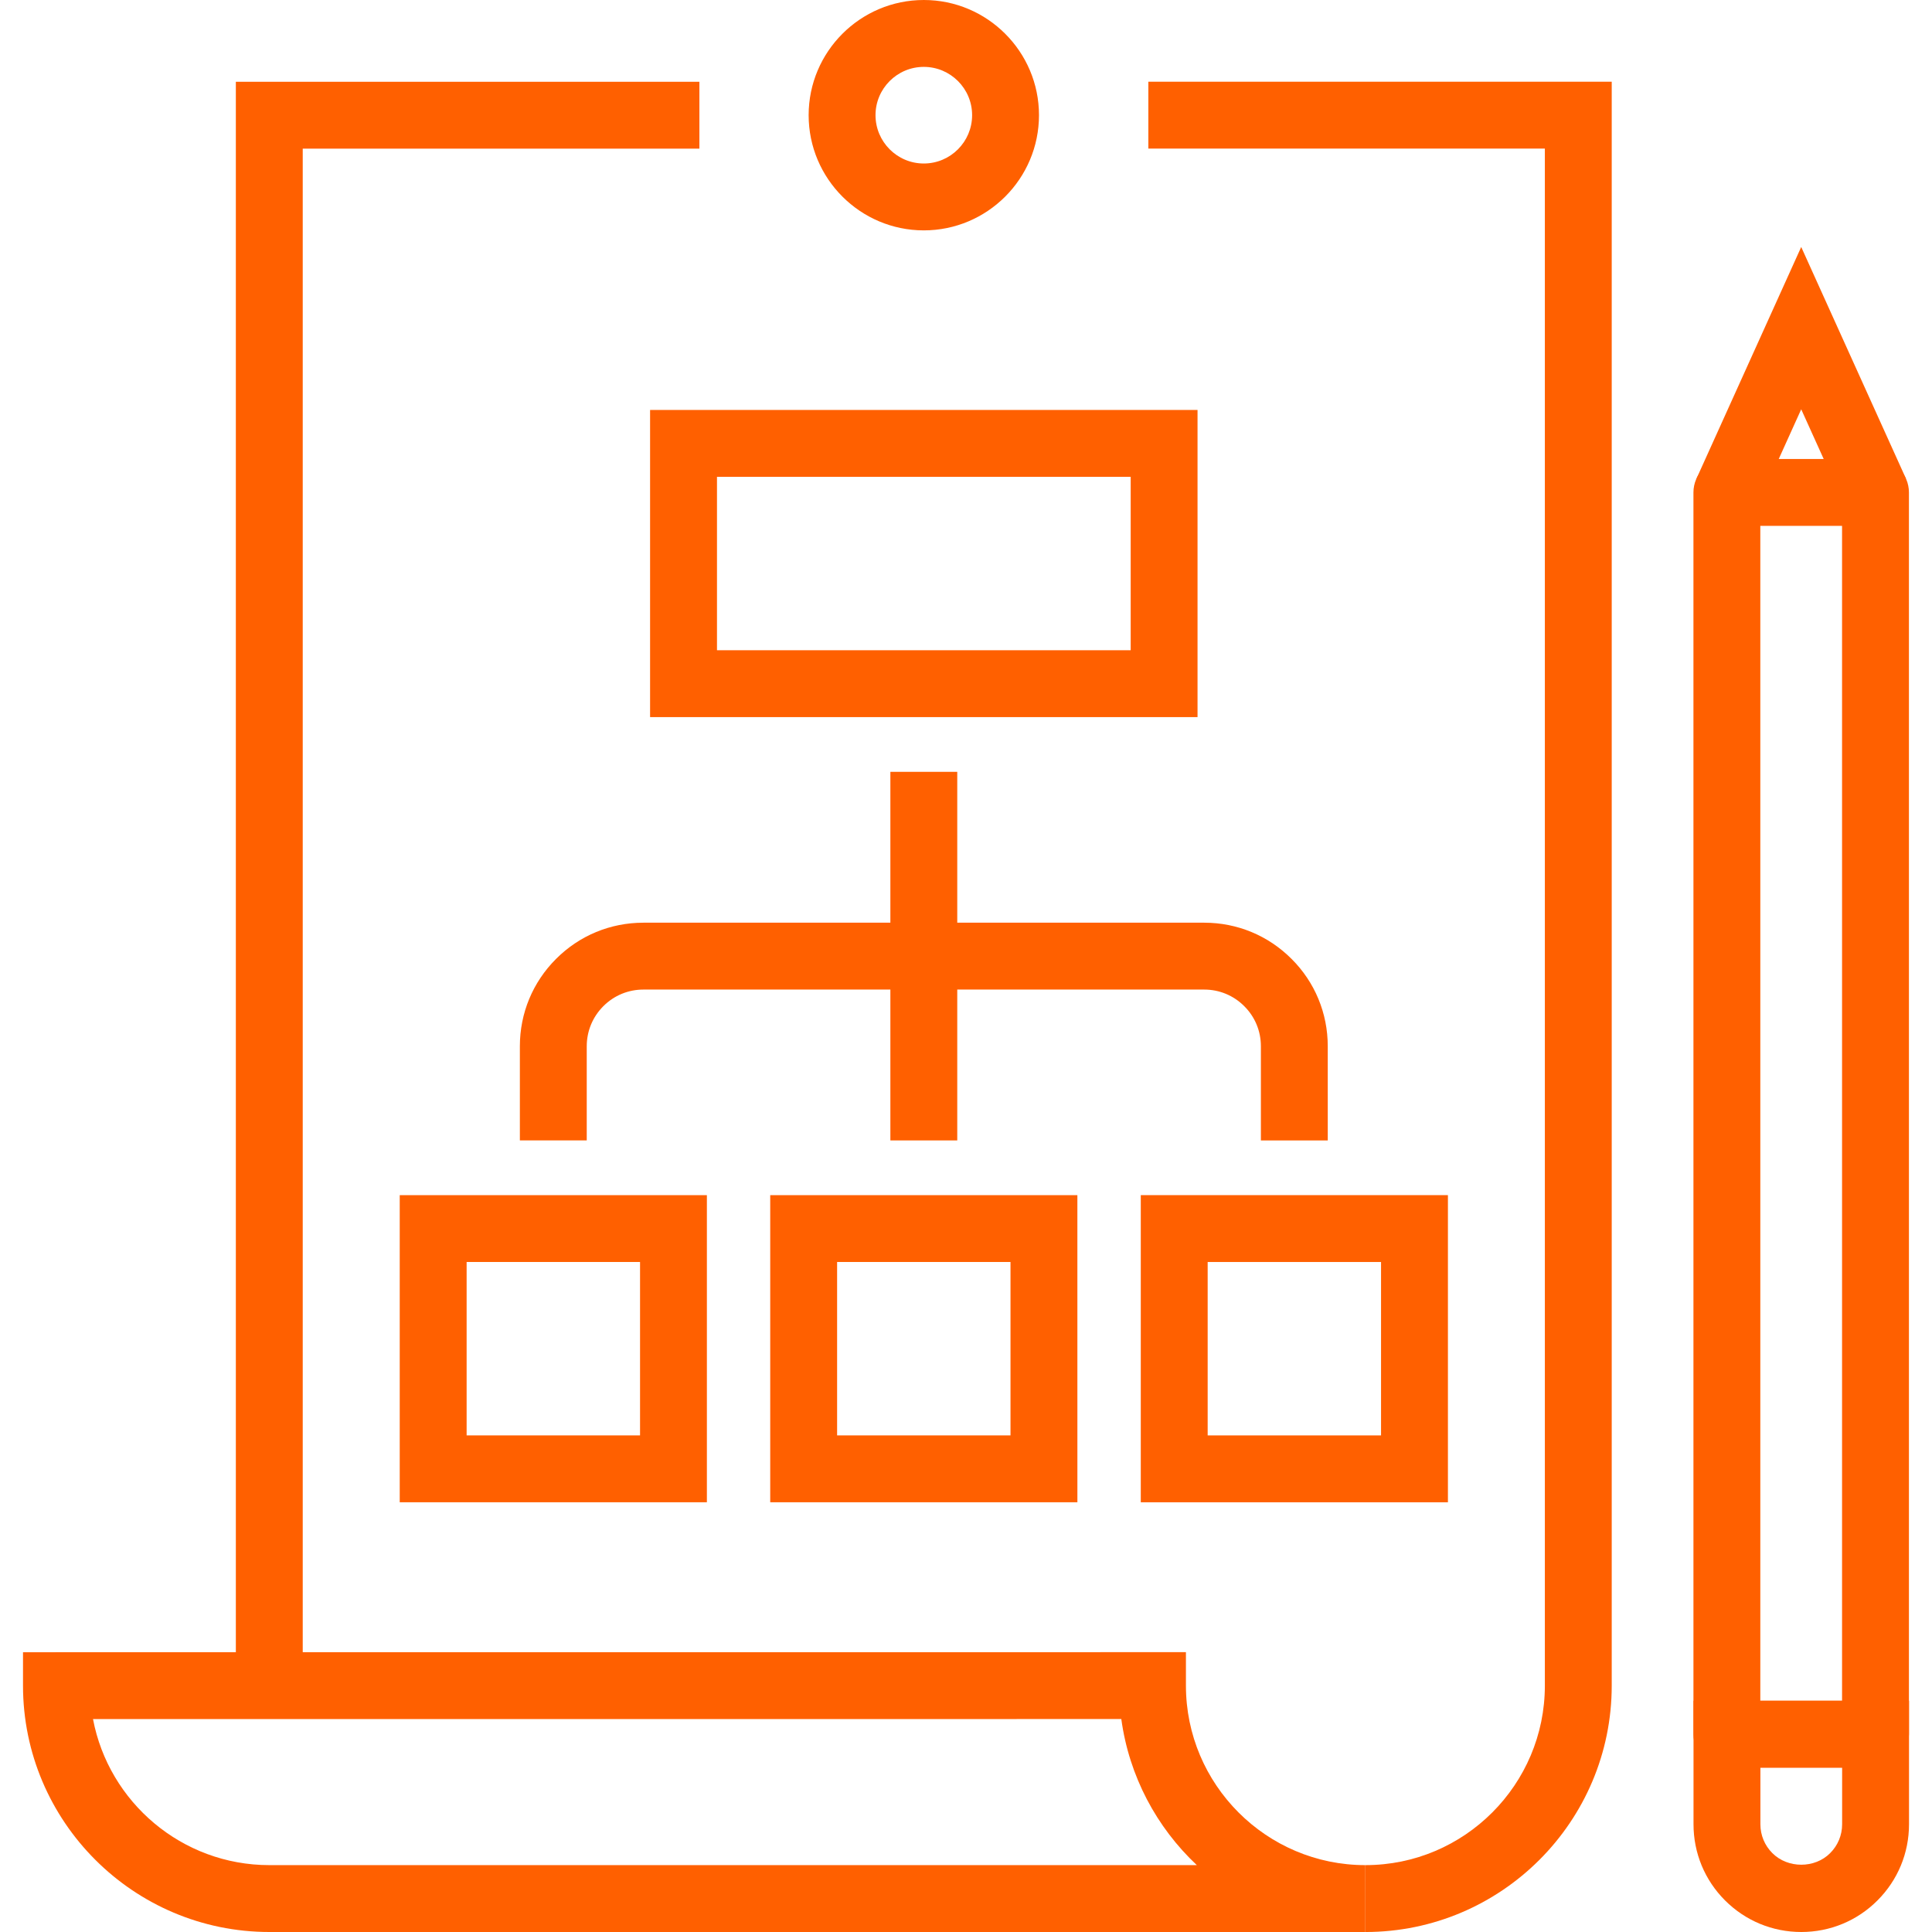
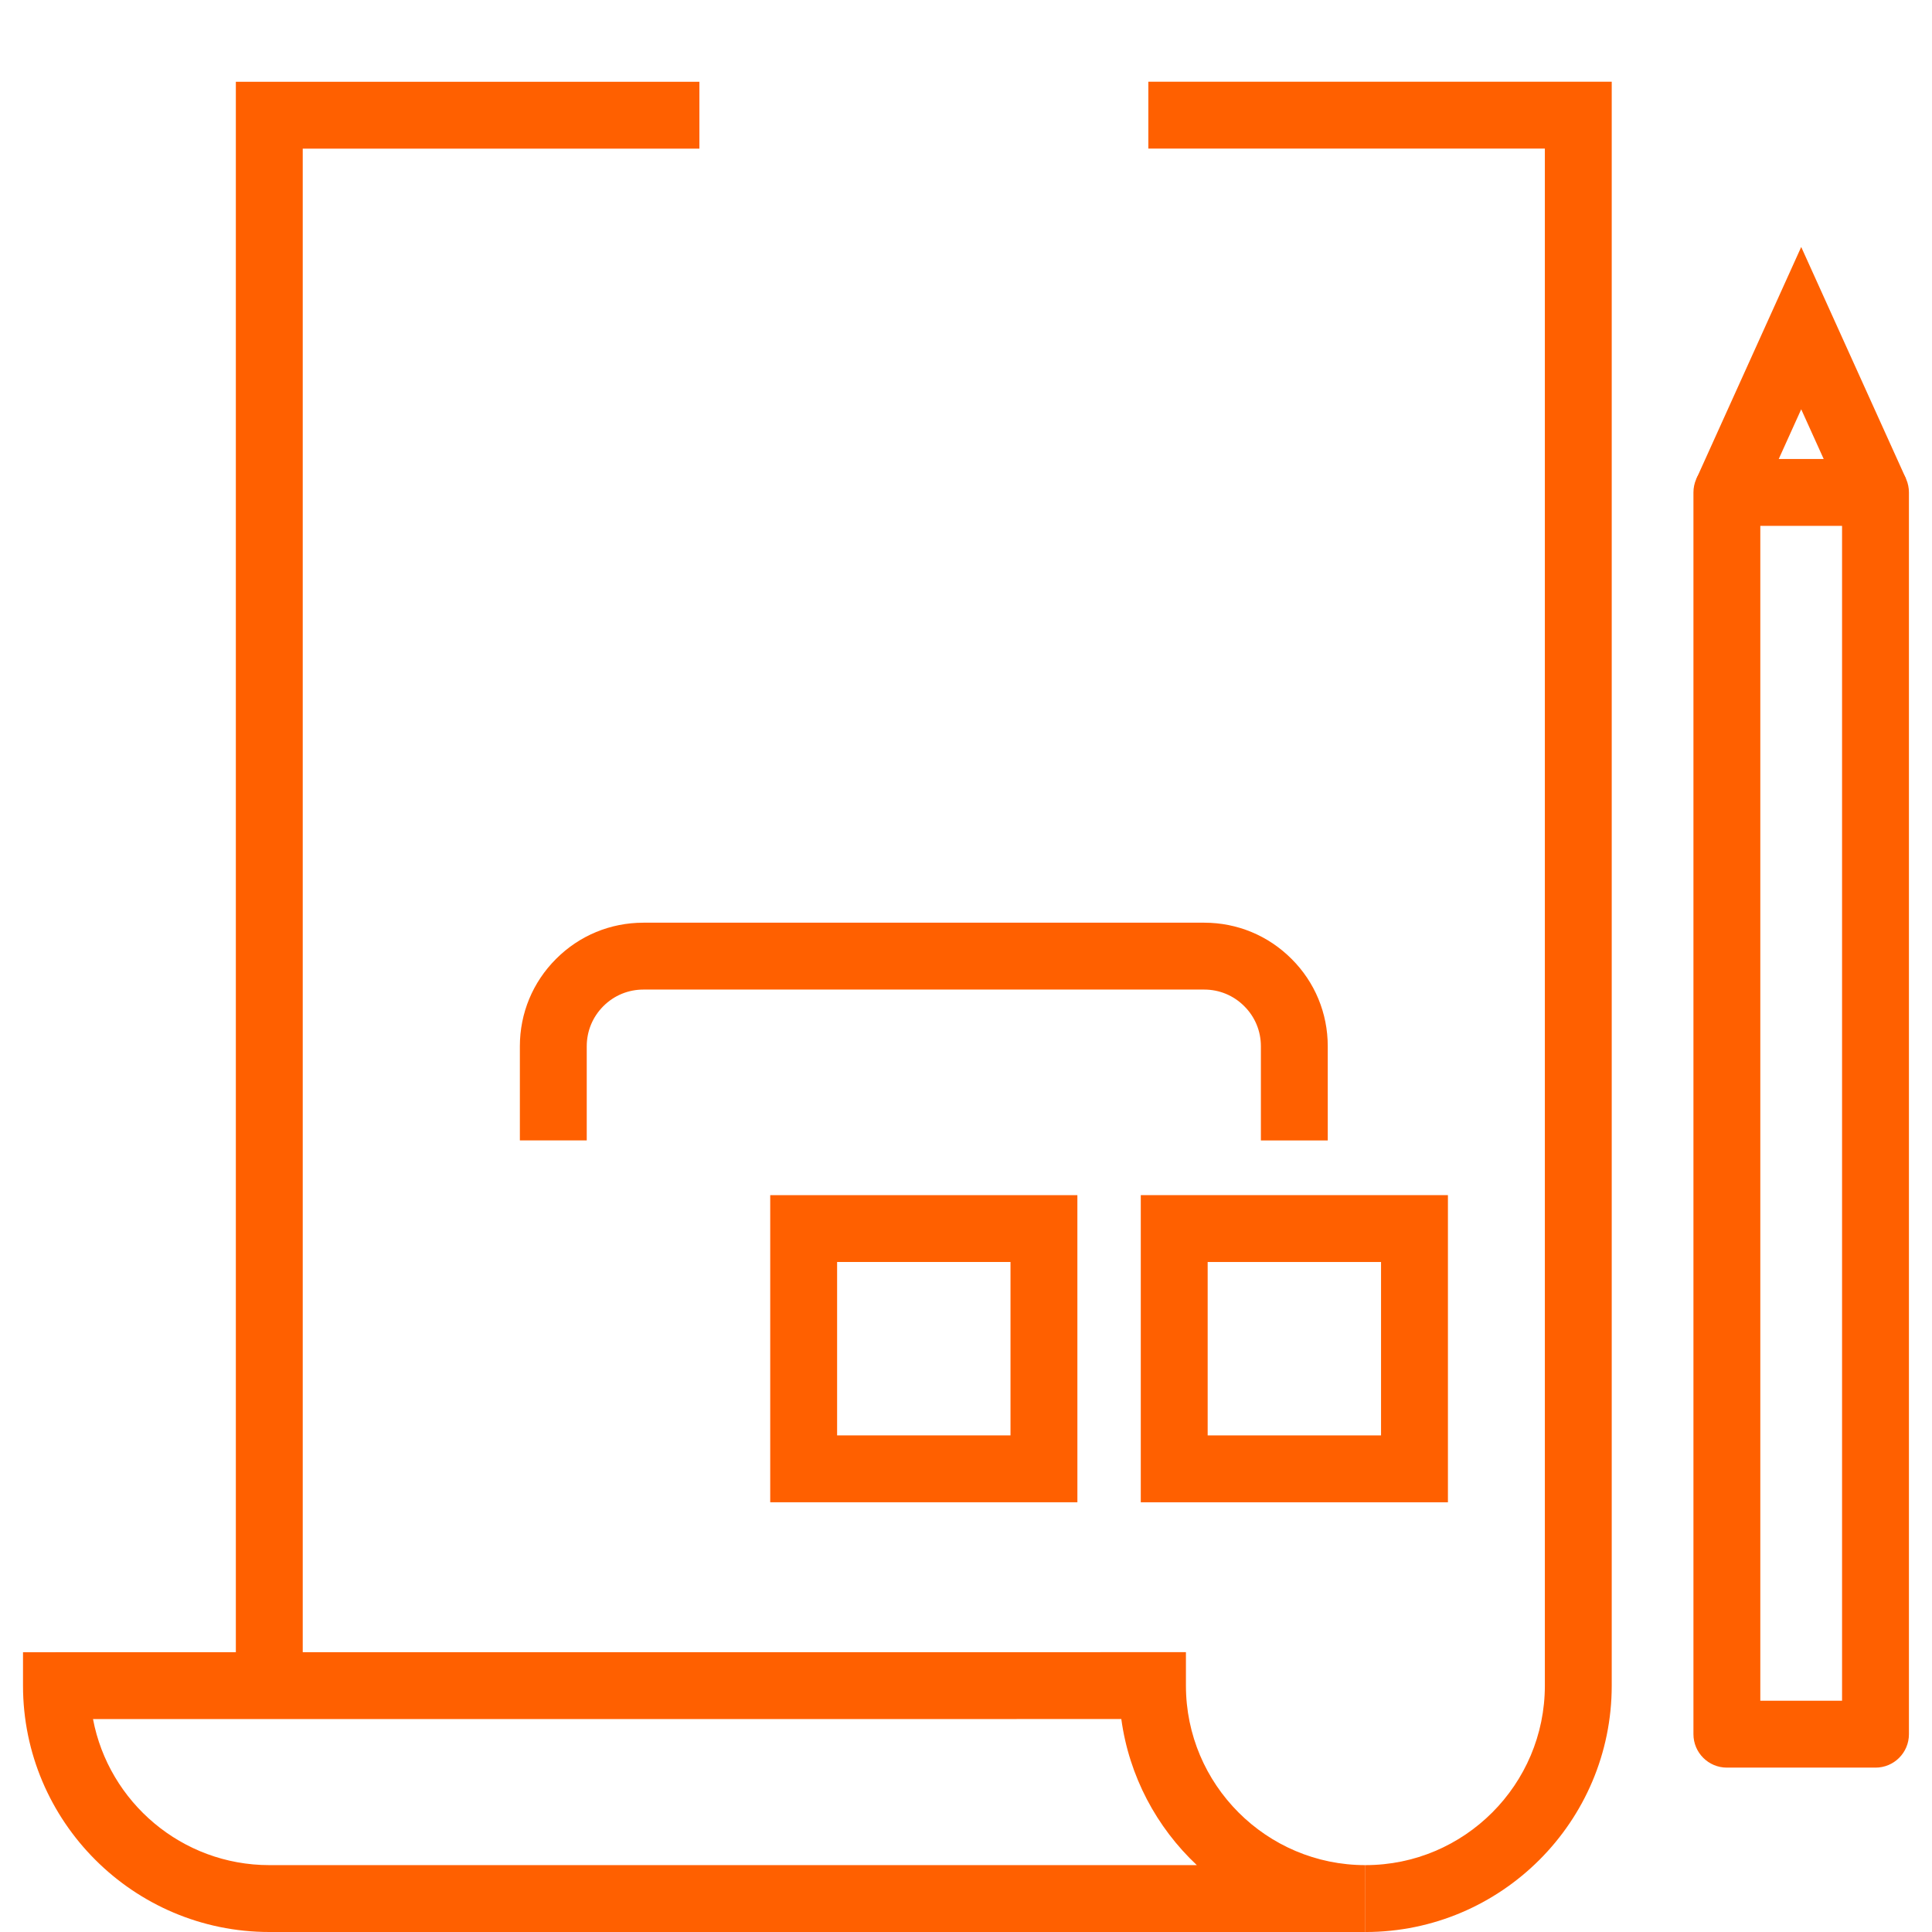
<svg xmlns="http://www.w3.org/2000/svg" width="1200pt" height="1200pt" version="1.1" viewBox="0 0 1200 1200">
  <g fill="#ff6000">
-     <path d="m1118.8 1200c-17.898 0-34.703-6.977-47.348-19.613-12.625-12.637-19.578-29.441-19.578-47.309v-76.699h133.85v76.699c0 17.879-6.961 34.688-19.609 47.328-12.582 12.617-29.402 19.594-47.312 19.594zm-25.387-102.08v35.152c0 6.781 2.641 13.141 7.43 17.934 9.594 9.613 26.352 9.594 35.879 0.02 4.824-4.812 7.457-11.172 7.457-17.953v-35.152z" />
    <path d="m1146 314.44-27.234-60.223-27.223 60.223-37.852-17.105 65.074-143.93 65.09 143.93z" />
    <path d="m1164.9 1097.9h-92.309c-11.465 0-20.766-9.305-20.766-20.773v-771.26c0-11.465 9.301-20.766 20.766-20.766h92.309c11.477 0 20.773 9.301 20.773 20.766v771.27c0 11.469-9.293 20.77-20.773 20.77zm-71.539-41.543h50.773v-729.72h-50.773z" />
    <path d="m188.03 1047h-41.539v-996.21h287.92v41.535h-246.38z" />
    <path d="m848.12 1200v-41.539c61.445 0 111.42-50.012 111.42-111.49l-0.004-954.67h-246.28l0.004-41.535h287.81v996.21c0 84.375-68.621 153.03-152.96 153.03z" />
    <path d="m848.07 1200h-680.77c-84.359 0-152.99-68.633-153.01-153.01v-20.766l722.31-0.035v20.766c0 61.477 50.016 111.51 111.47 111.51zm-790.3-132.24c9.762 51.582 55.172 90.703 109.52 90.703h576.08c-24.961-23.453-42.059-55.164-46.906-90.738z" />
-     <path d="m573.79 143.09c-39.438 0-71.527-32.102-71.527-71.555 0-39.441 32.094-71.535 71.527-71.535 39.449 0 71.543 32.094 71.543 71.531 0.008 39.457-32.094 71.559-71.543 71.559zm0-101.55c-16.531 0-29.992 13.453-29.992 29.992 0 16.547 13.457 30.02 29.992 30.02 16.555 0 30.008-13.469 30.008-30.02 0.004-16.543-13.453-29.992-30.008-29.992z" />
    <path d="m824.7 708.34h-41.539v-58.48c0-9.434-3.652-18.246-10.297-24.871-6.664-6.684-15.492-10.352-24.895-10.352h-348.33c-9.402 0-18.238 3.66-24.871 10.297-6.672 6.672-10.332 15.504-10.332 24.918v58.48h-41.539v-58.48c0-20.52 7.984-39.793 22.5-54.281 14.449-14.477 33.73-22.469 54.238-22.469h348.33c20.52 0 39.793 7.996 54.27 22.52 14.453 14.41 22.457 33.684 22.457 54.238z" />
-     <path d="m553.03 479.4h41.539v228.94h-41.539z" />
    <path d="m669.19 933.1h-190.79v-190.78h190.78zm-149.25-41.539h107.7v-107.71h-107.7z" />
-     <path d="m743.82 445.41h-340.04v-190.78h340.03v190.78zm-298.49-41.535h256.96v-107.71h-256.96z" />
    <path d="m899.33 933.1h-190.77v-190.78h190.77zm-149.23-41.539h107.69v-107.71h-107.69z" />
-     <path d="m439.07 933.1h-190.79v-190.78h190.78v190.78zm-149.24-41.539h107.71v-107.71l-107.71 0.004z" />
  </g>
</svg>